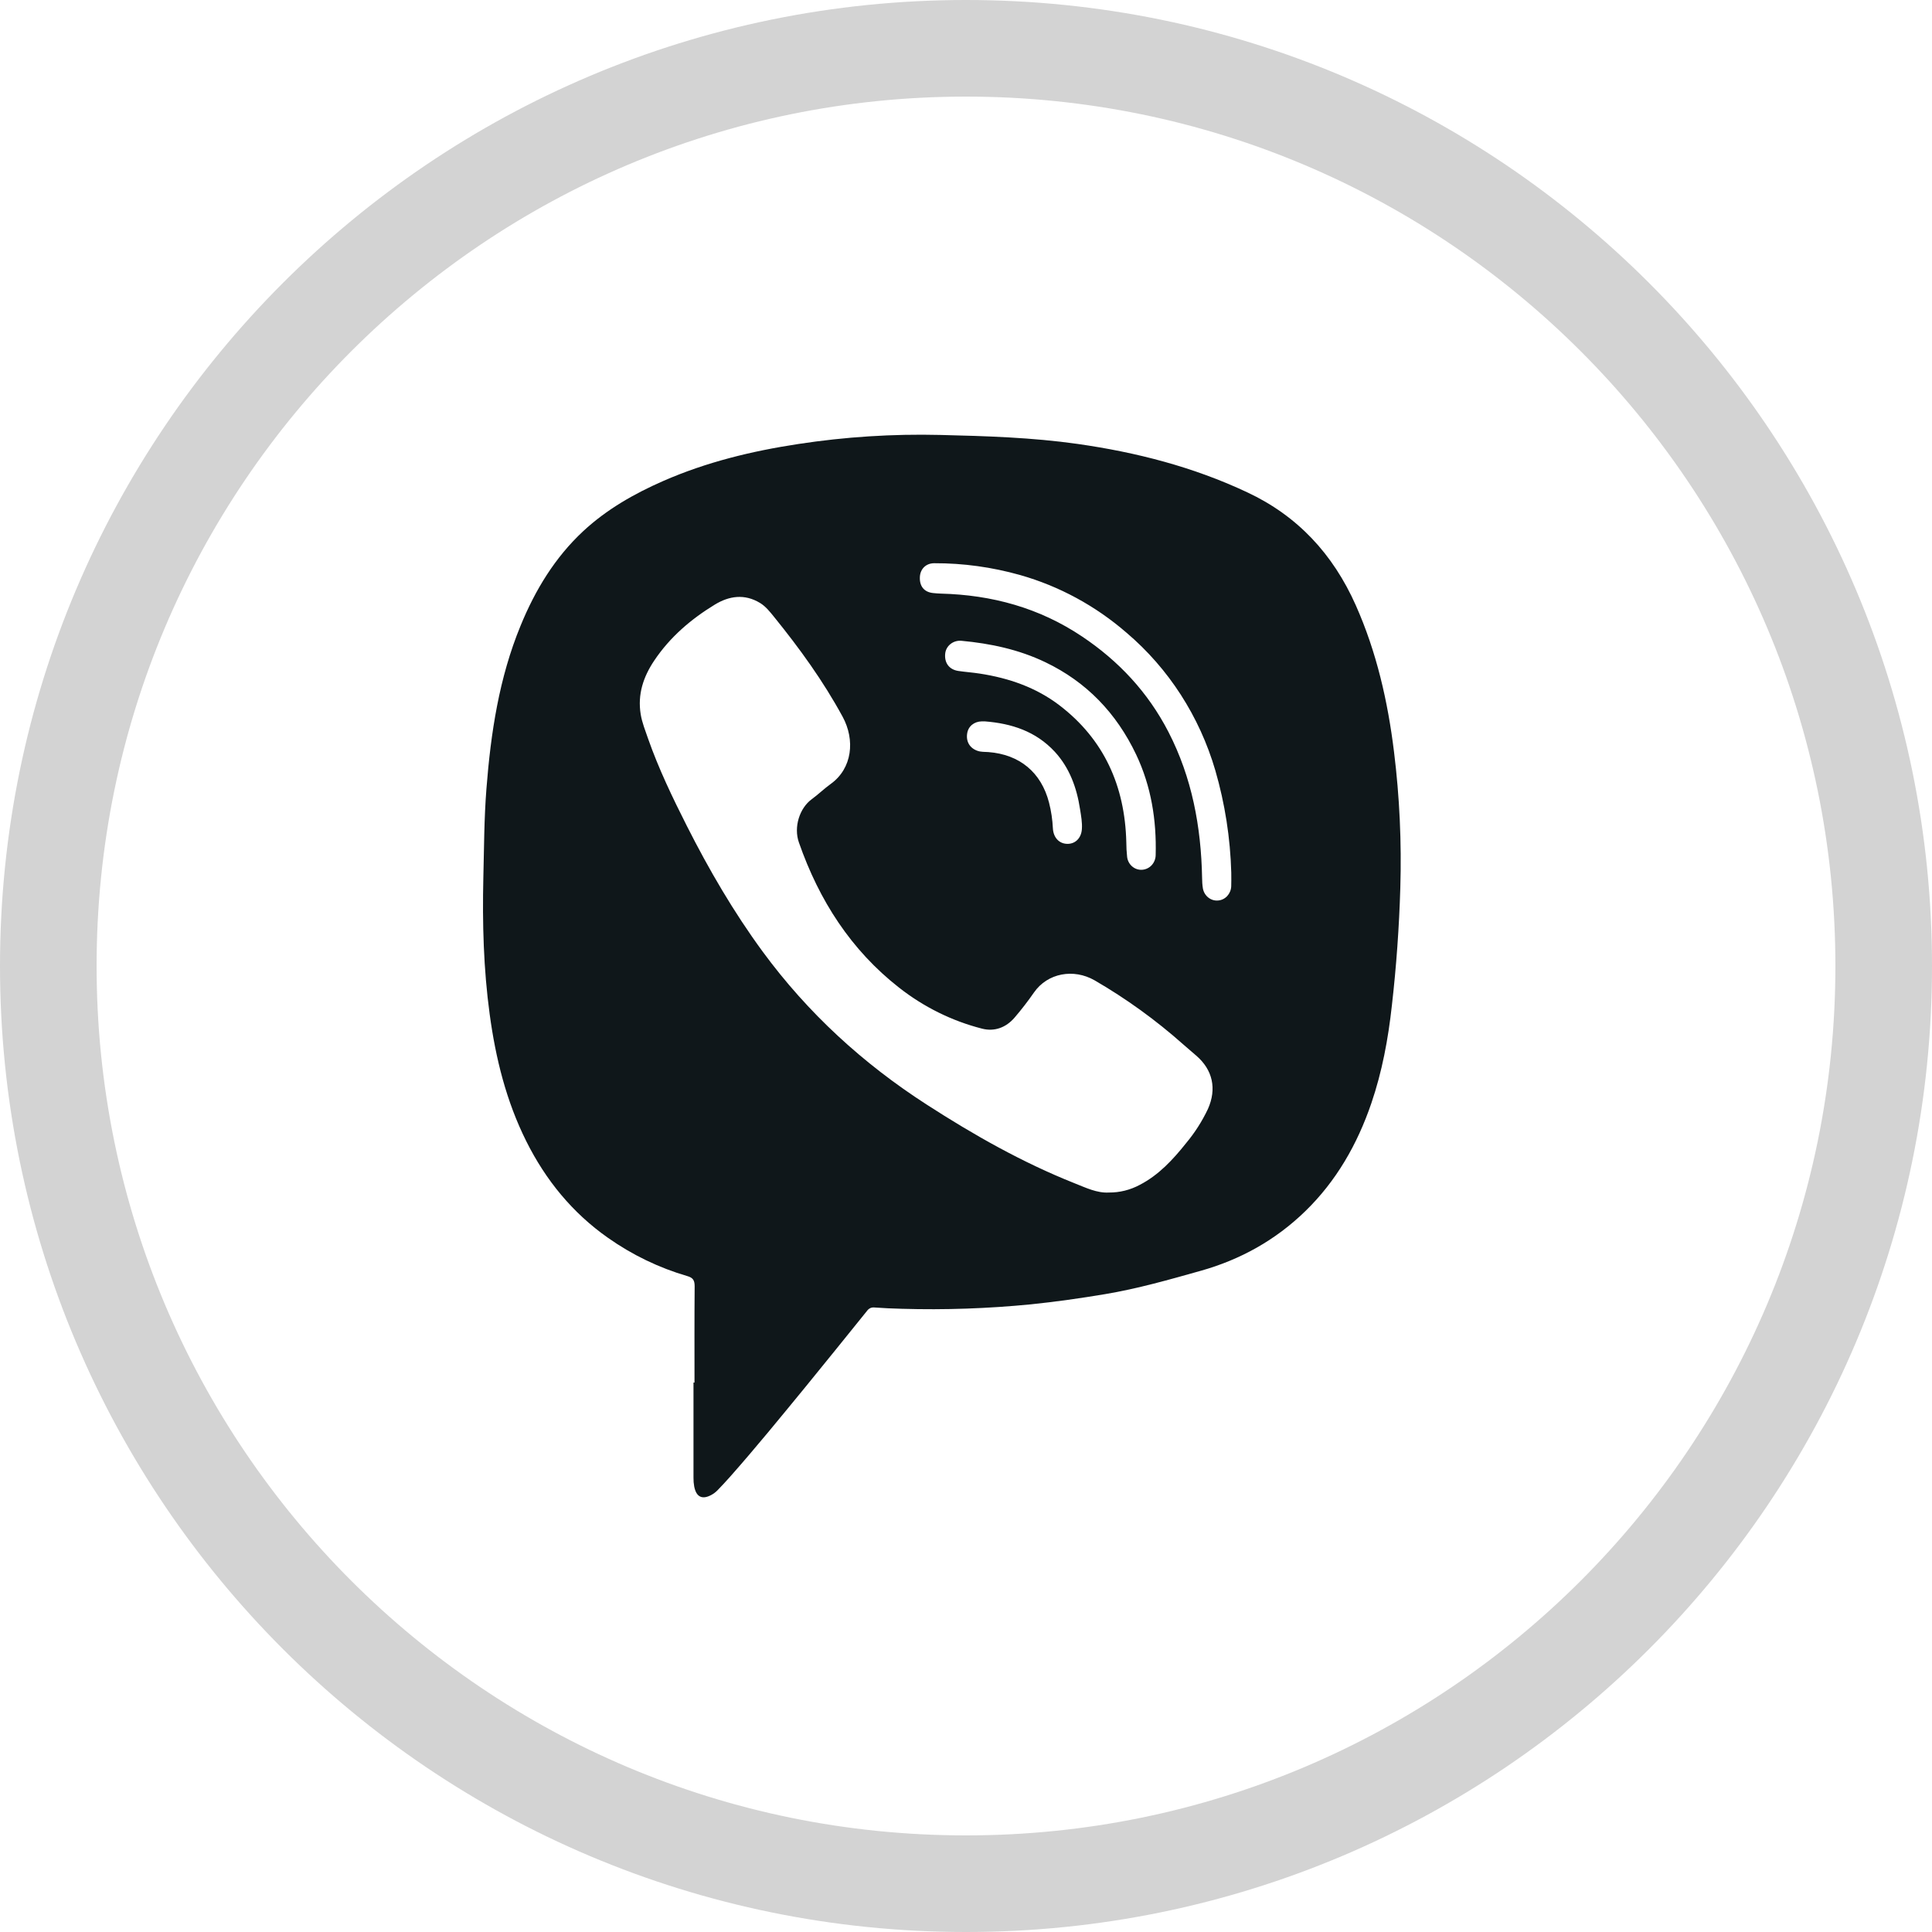
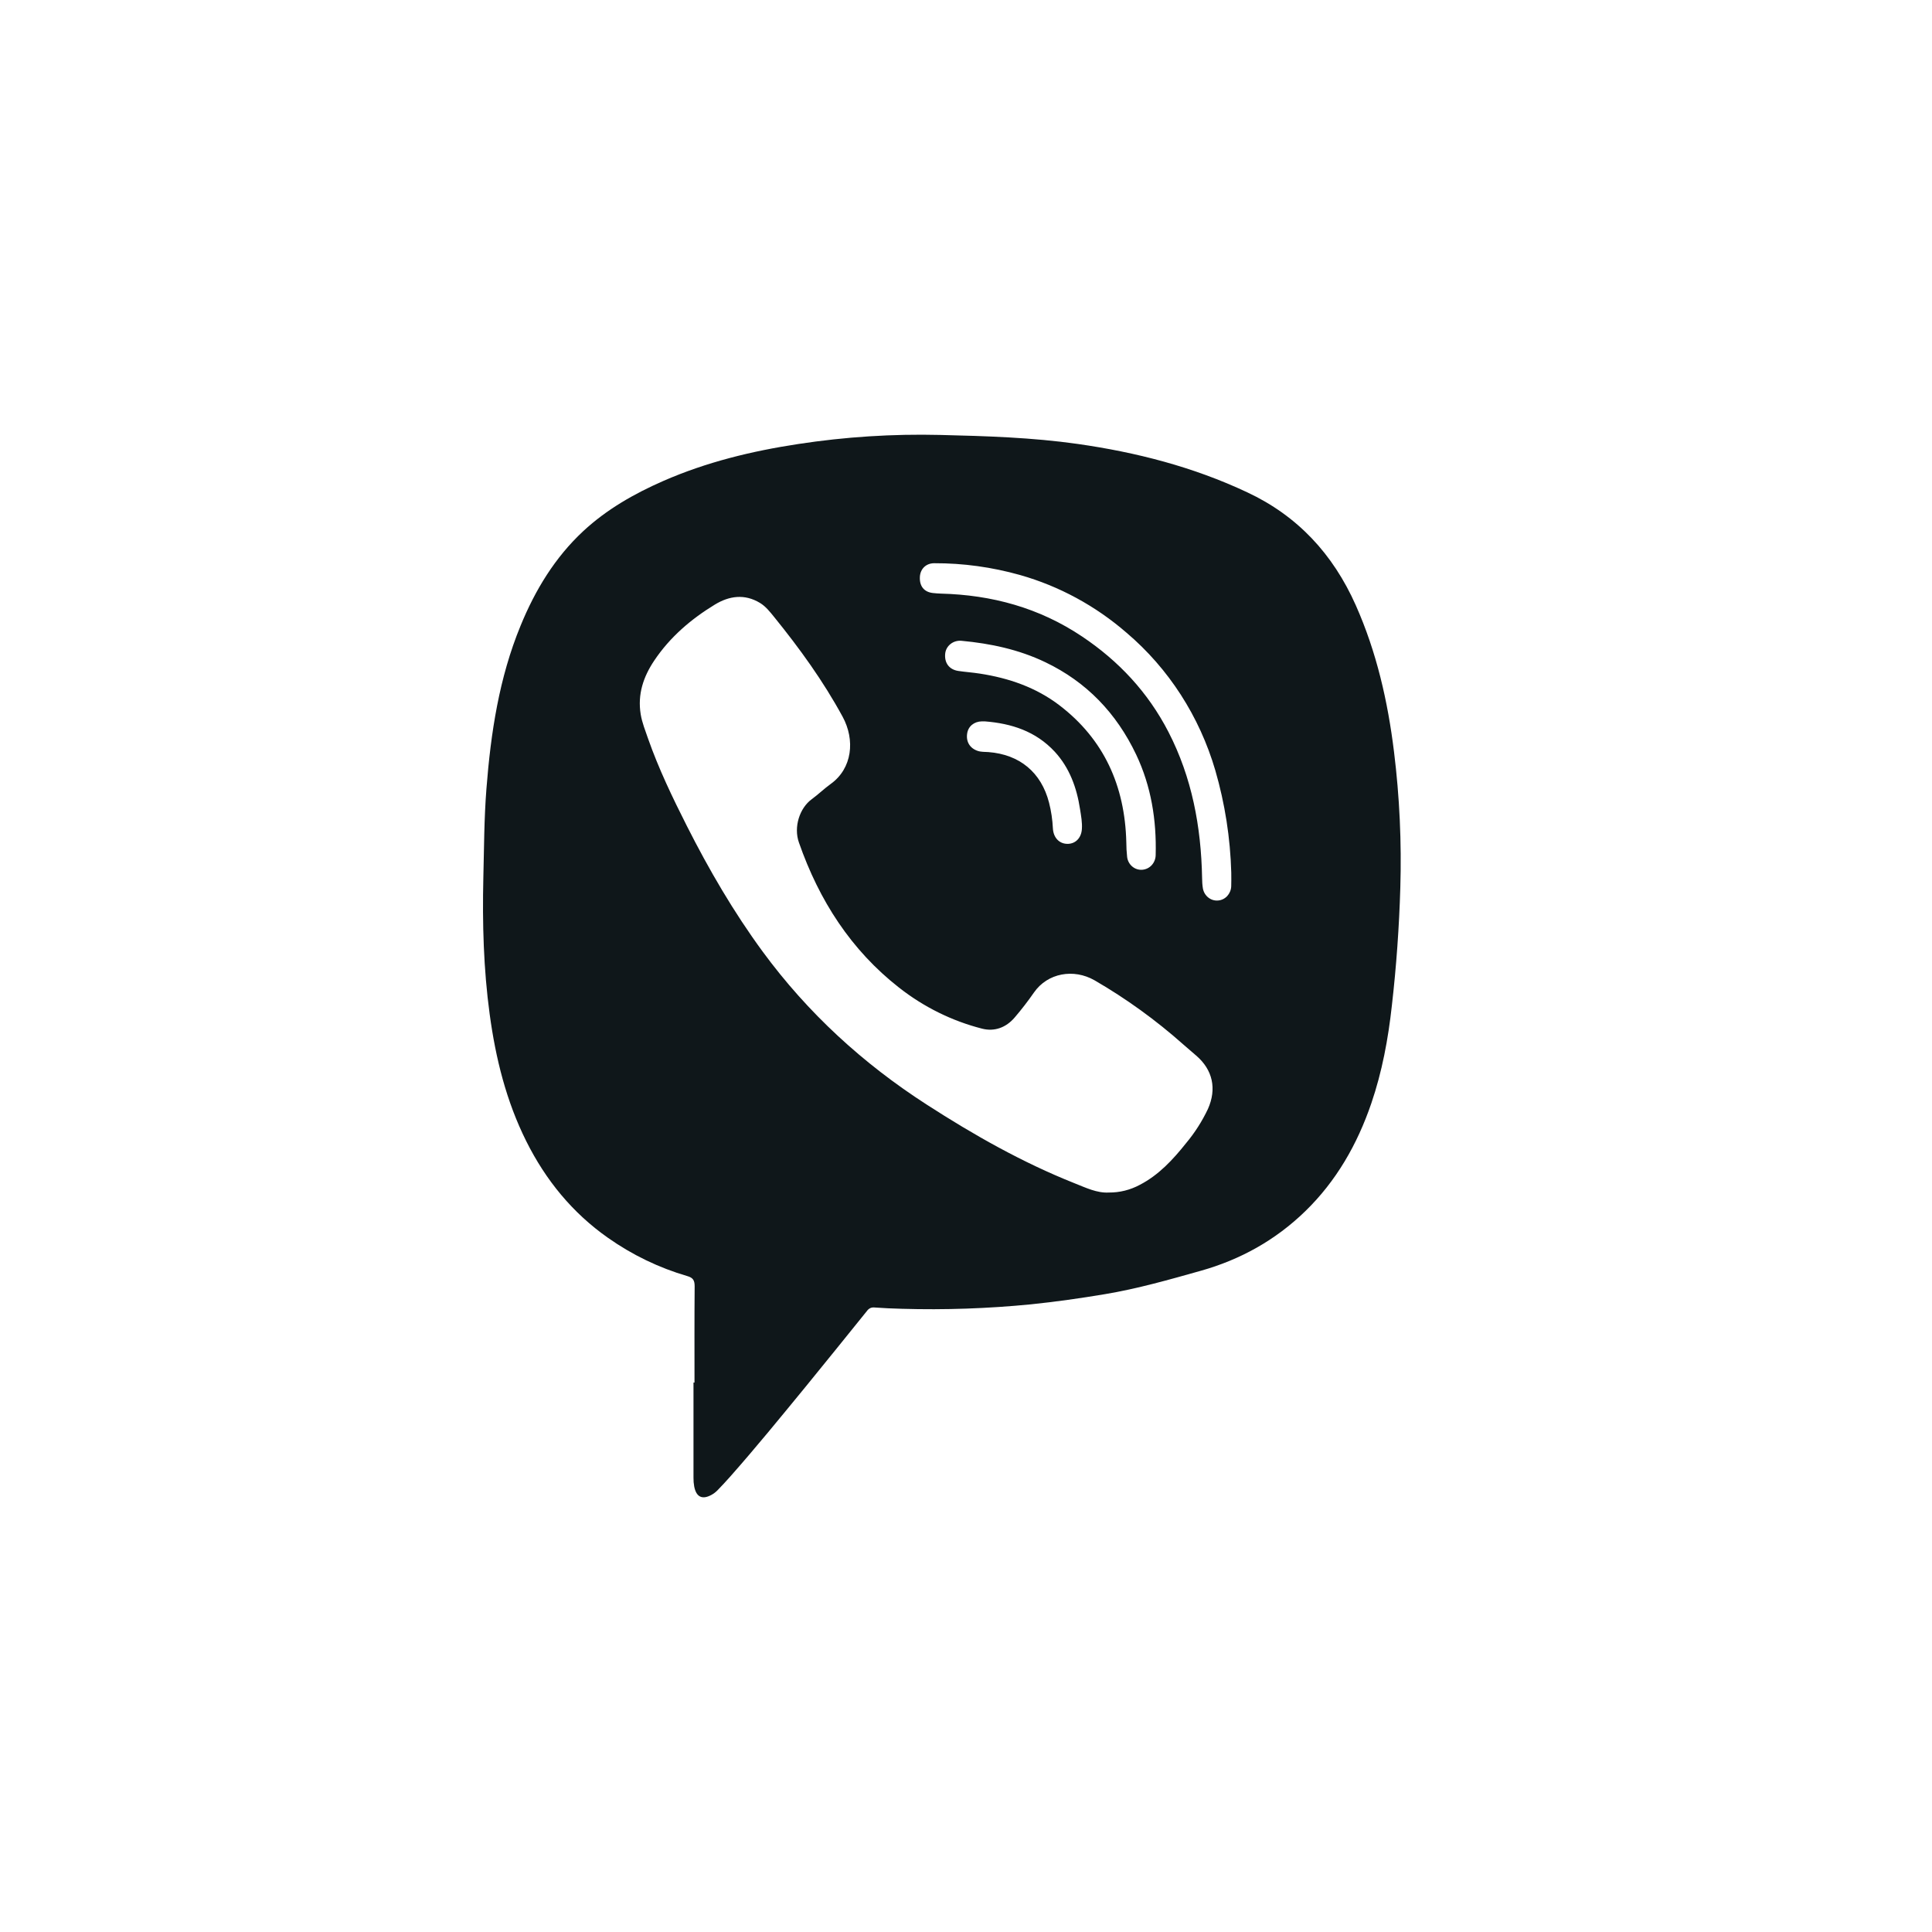
<svg xmlns="http://www.w3.org/2000/svg" width="40" height="40" viewBox="0 0 40 40" fill="none">
  <g clip-path="url(#clip0_18_54)">
-     <path d="M20 1C9.507 1 1 9.507 1 20C1 30.493 9.507 39 20 39C30.493 39 39 30.493 39 20C39 9.507 30.493 1 20 1Z" stroke="#D3D3D3" stroke-width="2" />
    <path d="M14.379 28.625C14.379 27.961 14.376 27.296 14.382 26.632C14.382 26.507 14.348 26.454 14.23 26.42C13.644 26.249 13.088 25.981 12.585 25.626C11.854 25.112 11.299 24.436 10.894 23.624C10.482 22.798 10.262 21.913 10.138 20.997C10.011 20.061 9.985 19.118 10.007 18.174C10.022 17.559 10.023 16.942 10.071 16.33C10.161 15.172 10.334 14.033 10.777 12.957C11.081 12.213 11.492 11.539 12.076 10.996C12.563 10.544 13.131 10.222 13.73 9.959C14.627 9.566 15.566 9.339 16.526 9.193C17.499 9.044 18.482 8.981 19.465 9.005C20.415 9.028 21.366 9.057 22.31 9.191C23.524 9.364 24.701 9.665 25.823 10.193C26.86 10.678 27.596 11.466 28.07 12.531C28.5 13.498 28.733 14.518 28.862 15.569C28.977 16.501 29.02 17.441 28.992 18.38C28.968 19.195 28.91 20.009 28.817 20.82C28.741 21.511 28.615 22.189 28.391 22.845C28.1 23.696 27.664 24.455 27.025 25.076C26.405 25.679 25.674 26.082 24.858 26.311C24.204 26.495 23.549 26.682 22.878 26.794C22.369 26.879 21.857 26.952 21.343 27.005C20.455 27.092 19.562 27.123 18.671 27.097C18.481 27.093 18.291 27.083 18.103 27.07C18.074 27.067 18.045 27.071 18.018 27.083C17.992 27.096 17.968 27.115 17.951 27.14C17.526 27.668 17.1 28.195 16.672 28.72C16.158 29.346 15.649 29.972 15.115 30.575C15.03 30.671 14.942 30.765 14.852 30.858C14.815 30.895 14.774 30.926 14.728 30.951C14.538 31.054 14.415 30.994 14.373 30.777C14.362 30.717 14.357 30.656 14.358 30.594C14.358 29.938 14.358 29.281 14.358 28.624L14.379 28.625ZM22.957 24.69C23.181 24.692 23.401 24.637 23.6 24.53C23.991 24.327 24.286 24.008 24.558 23.666C24.737 23.452 24.888 23.215 25.009 22.96C25.195 22.542 25.108 22.149 24.767 21.856C24.679 21.78 24.591 21.704 24.503 21.628C23.933 21.121 23.316 20.675 22.661 20.296C22.229 20.049 21.689 20.143 21.407 20.549C21.282 20.729 21.149 20.901 21.007 21.067C20.828 21.276 20.589 21.363 20.332 21.297C19.71 21.138 19.125 20.849 18.613 20.447C17.622 19.671 16.961 18.648 16.541 17.444C16.427 17.121 16.556 16.729 16.807 16.546C16.942 16.447 17.064 16.328 17.2 16.23C17.646 15.909 17.708 15.321 17.445 14.838C17.042 14.097 16.555 13.425 16.031 12.778C15.942 12.669 15.856 12.556 15.733 12.482C15.414 12.29 15.096 12.337 14.799 12.518C14.309 12.817 13.873 13.187 13.545 13.677C13.321 14.011 13.197 14.374 13.265 14.789C13.294 14.964 13.361 15.127 13.417 15.291C13.637 15.917 13.923 16.511 14.22 17.099C14.68 18.008 15.189 18.882 15.789 19.7C16.729 20.98 17.873 22.023 19.186 22.869C20.162 23.499 21.169 24.069 22.245 24.497C22.48 24.59 22.712 24.704 22.957 24.69ZM25.492 18.065C25.472 17.348 25.361 16.637 25.162 15.951C24.835 14.833 24.196 13.841 23.326 13.102C22.682 12.543 21.929 12.135 21.119 11.905C20.54 11.742 19.943 11.659 19.343 11.661C19.17 11.661 19.053 11.78 19.045 11.945C19.035 12.137 19.133 12.258 19.316 12.278C19.371 12.284 19.426 12.288 19.481 12.29C20.532 12.317 21.515 12.582 22.405 13.179C23.159 13.684 23.767 14.331 24.192 15.155C24.678 16.098 24.868 17.116 24.888 18.175C24.888 18.249 24.893 18.323 24.905 18.396C24.919 18.47 24.958 18.536 25.016 18.582C25.073 18.628 25.145 18.65 25.217 18.644C25.29 18.639 25.357 18.606 25.408 18.552C25.458 18.497 25.488 18.426 25.491 18.351C25.495 18.269 25.492 18.186 25.492 18.065ZM23.319 17.436C23.319 17.538 23.325 17.64 23.336 17.742C23.345 17.82 23.384 17.892 23.443 17.941C23.503 17.991 23.578 18.014 23.654 18.007C23.728 18 23.797 17.966 23.847 17.91C23.898 17.853 23.926 17.779 23.927 17.702C23.946 16.978 23.834 16.28 23.524 15.625C23.113 14.76 22.491 14.117 21.644 13.711C21.091 13.446 20.507 13.323 19.907 13.267C19.737 13.251 19.589 13.369 19.57 13.526C19.547 13.72 19.649 13.862 19.839 13.891C19.987 13.913 20.137 13.923 20.285 13.946C20.883 14.038 21.448 14.23 21.938 14.605C22.852 15.305 23.29 16.265 23.319 17.436ZM20.388 14.935C20.367 14.935 20.348 14.935 20.328 14.935C20.167 14.938 20.045 15.038 20.024 15.187C19.998 15.357 20.081 15.492 20.241 15.546C20.314 15.571 20.39 15.565 20.465 15.571C21.111 15.621 21.558 15.991 21.719 16.617C21.764 16.791 21.79 16.97 21.799 17.15C21.809 17.34 21.927 17.466 22.092 17.471C22.258 17.476 22.385 17.358 22.399 17.168C22.409 17.029 22.383 16.892 22.361 16.753C22.293 16.307 22.143 15.896 21.838 15.564C21.442 15.137 20.938 14.978 20.388 14.935Z" fill="#0F171A" />
  </g>
  <defs>
    <clipPath id="clip0_18_54">
      <rect width="40" height="40" fill="white" />
    </clipPath>
  </defs>
</svg>